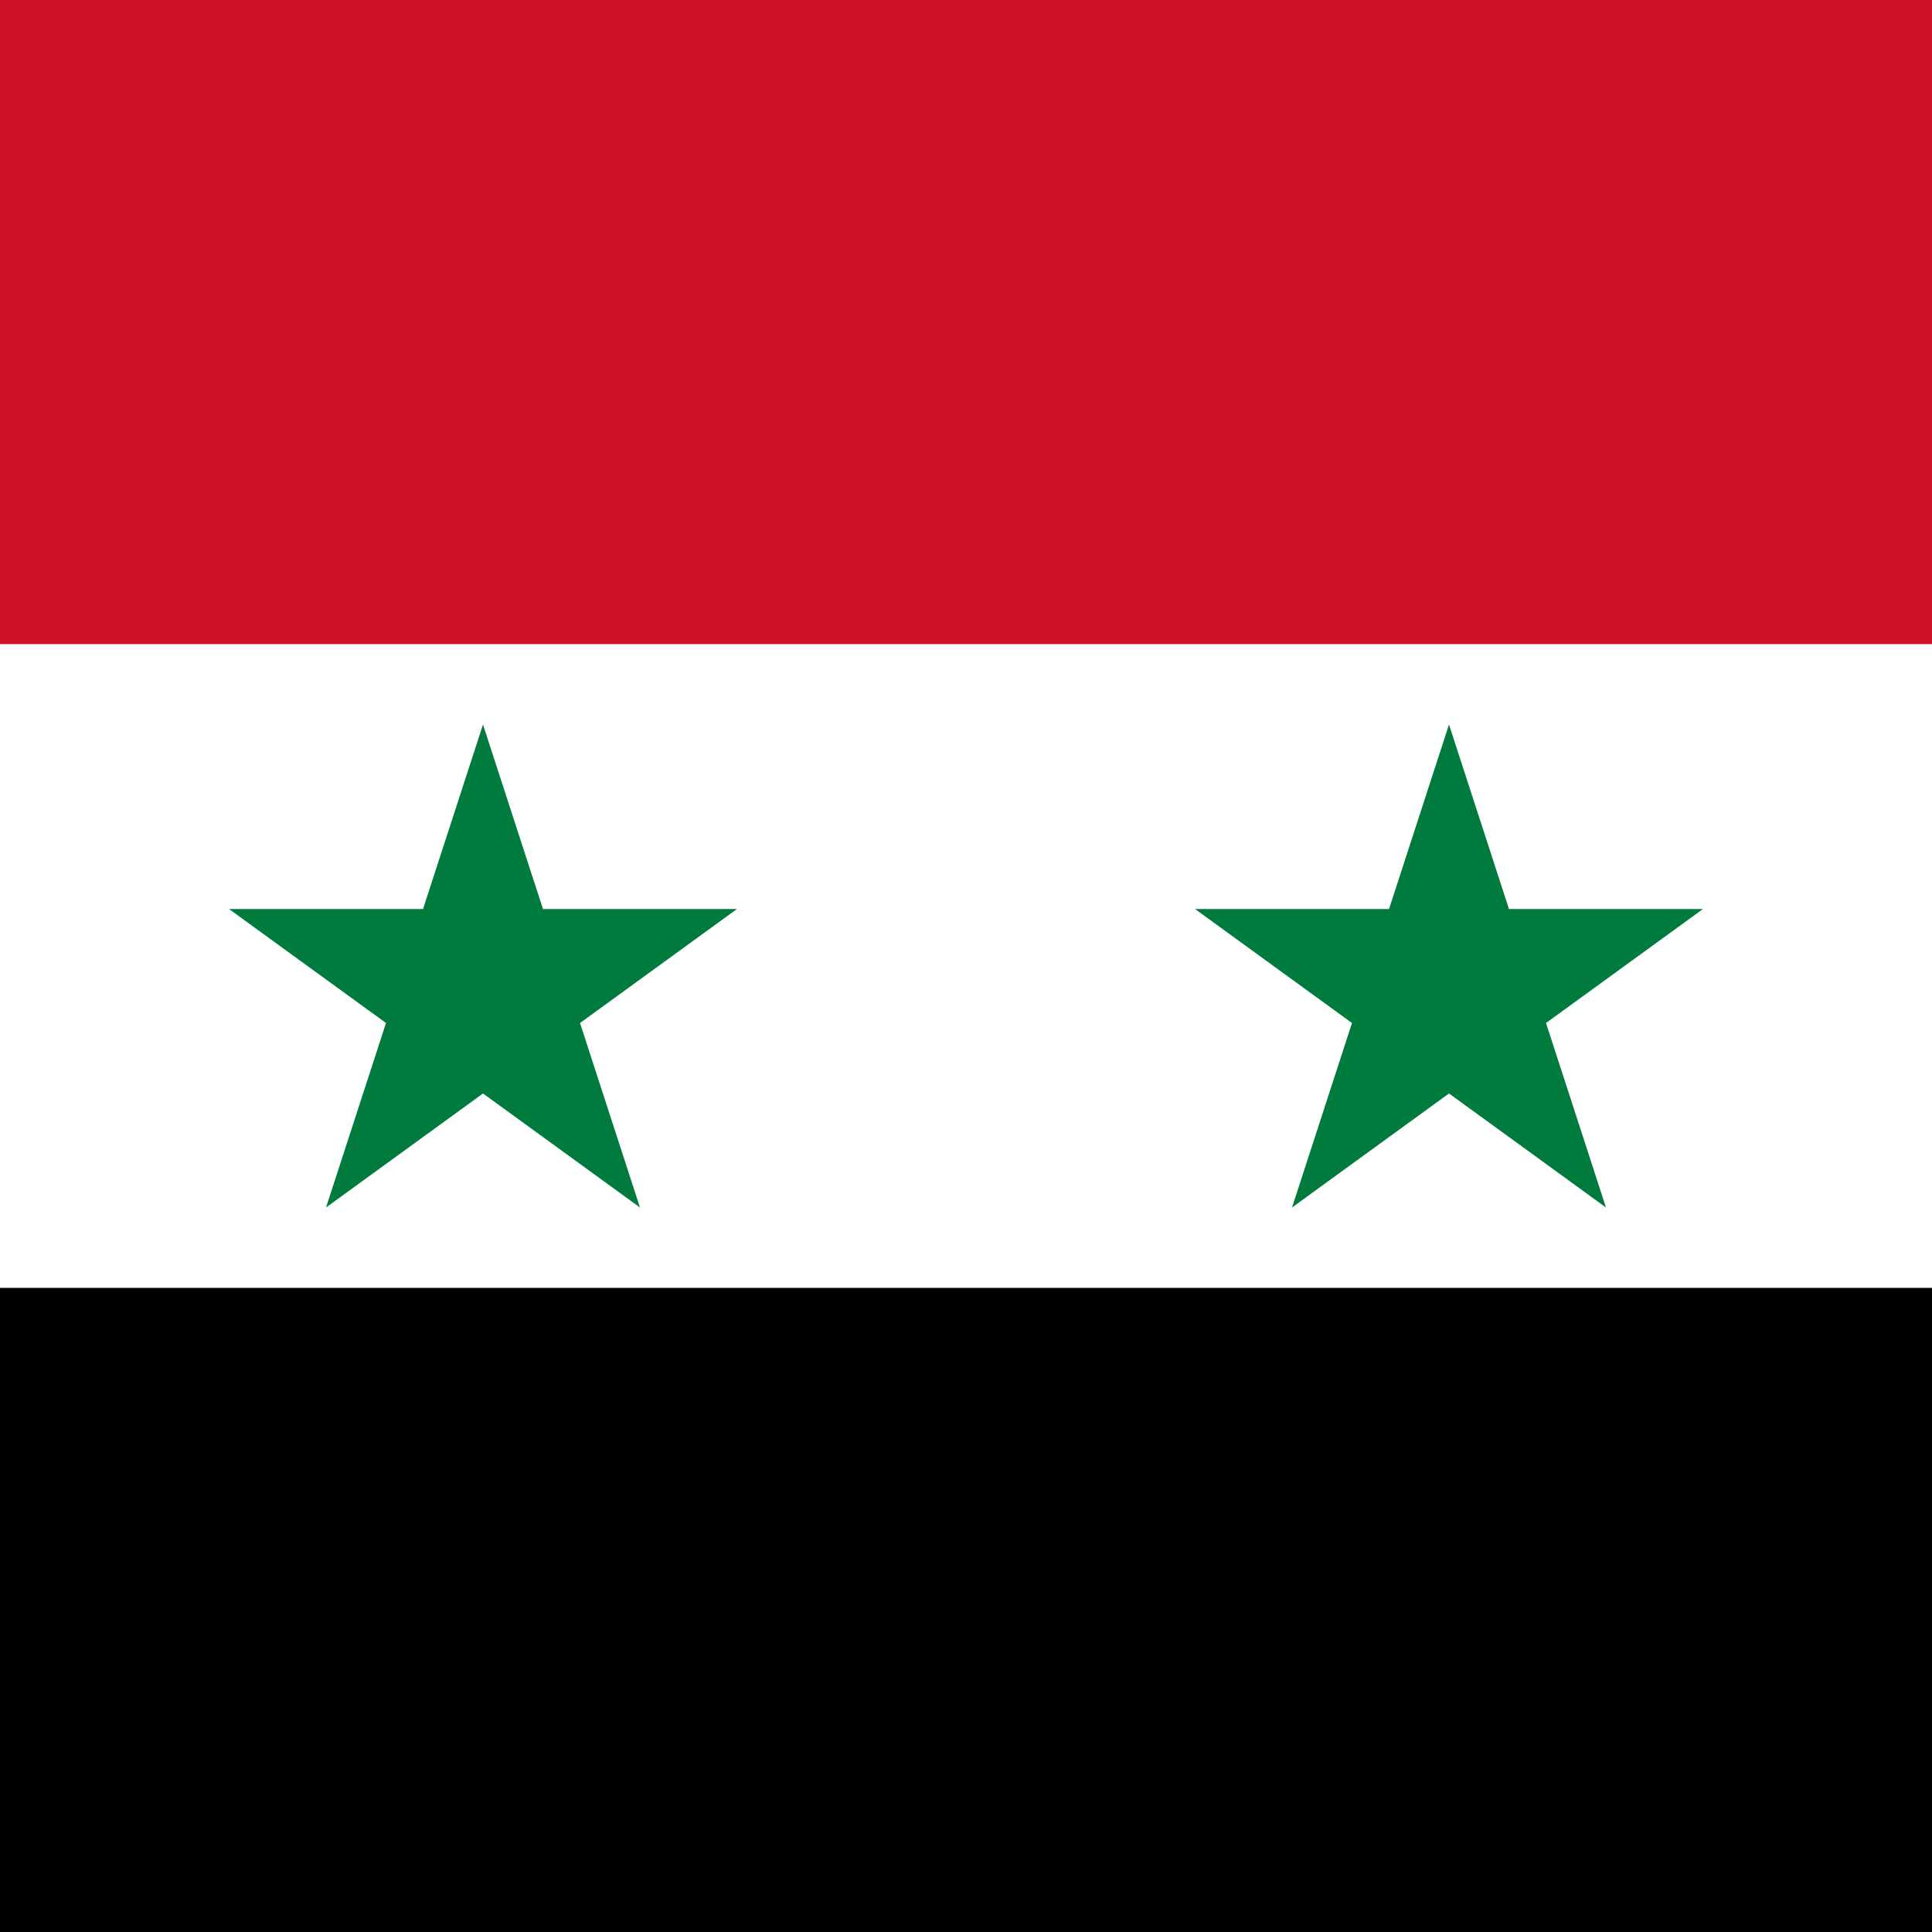
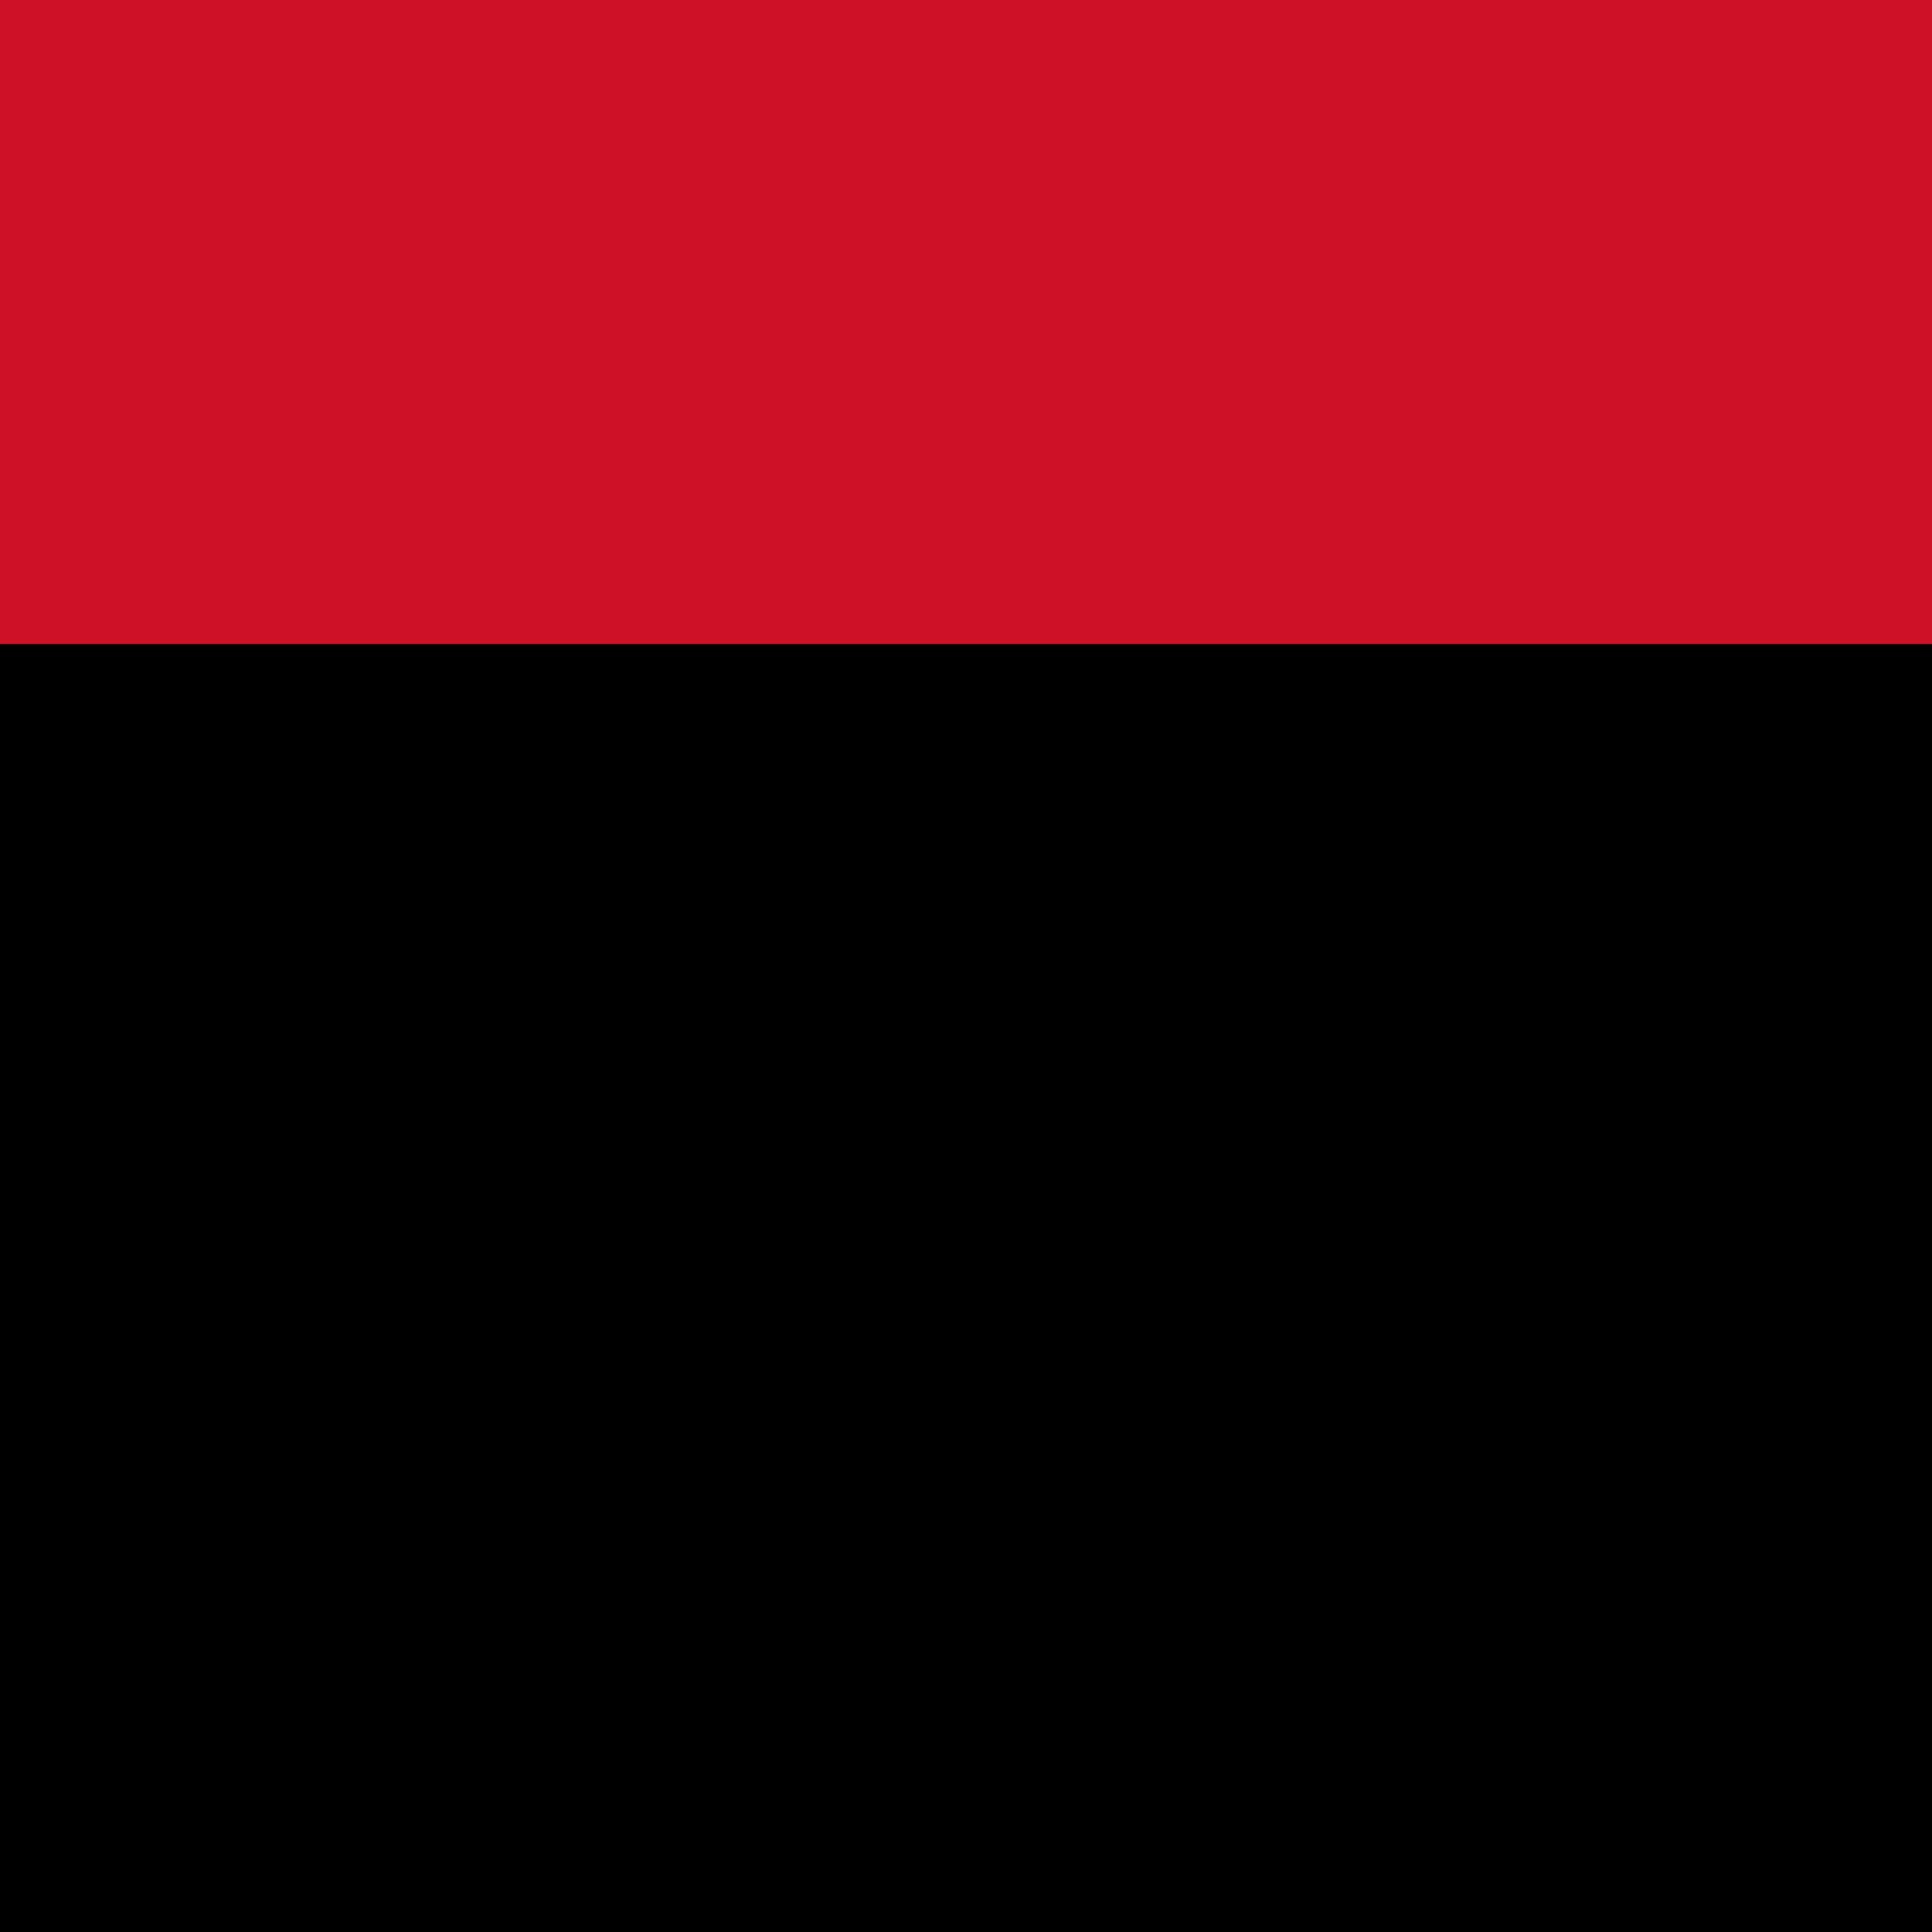
<svg xmlns="http://www.w3.org/2000/svg" id="flag-icons-sy" viewBox="0 0 512 512">
  <path stroke-width=".7" d="M0 0h512v512H0Z" />
-   <path fill="#fff" stroke-width=".7" d="M0 0h512v341.3H0Z" />
  <path fill="#ce1126" stroke-width=".7" d="M0 0h512v170.7H0Z" />
-   <path fill="#007a3d" stroke-width=".9" d="M86.4 320 128 192l41.6 128-108.9-79.1h134.6M342.4 320 384 192l41.6 128-108.9-79.1h134.6" />
</svg>